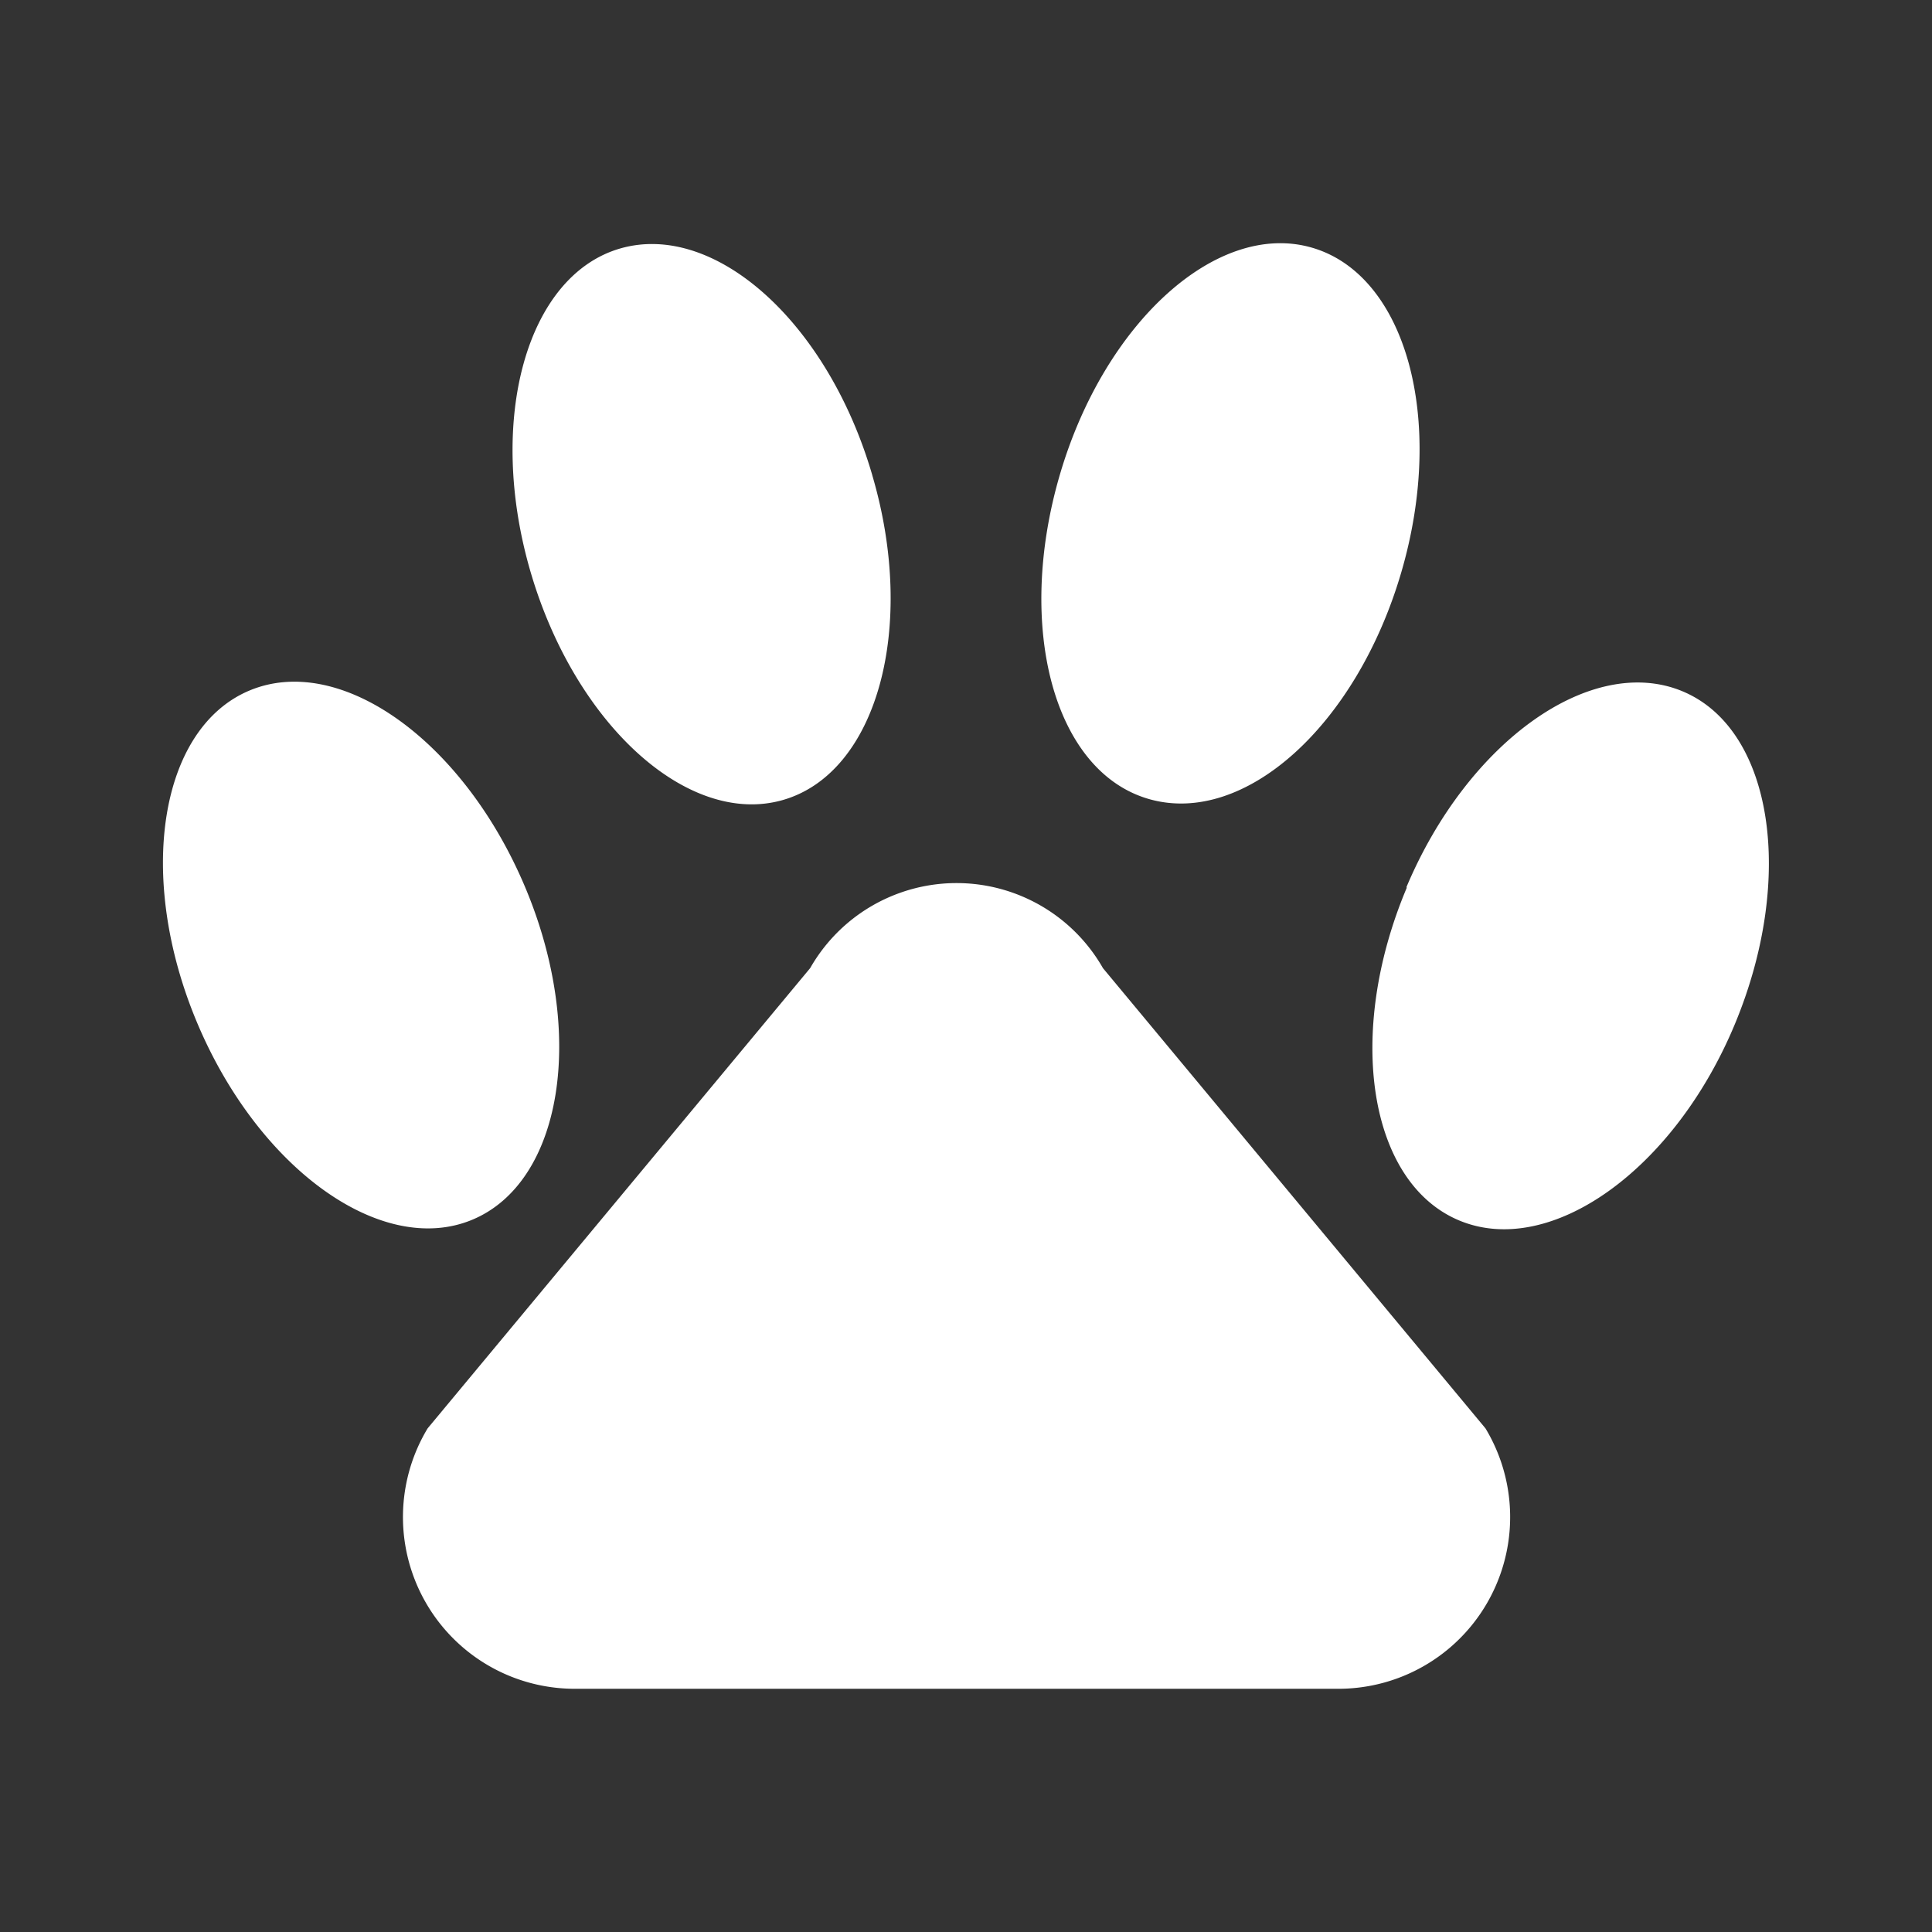
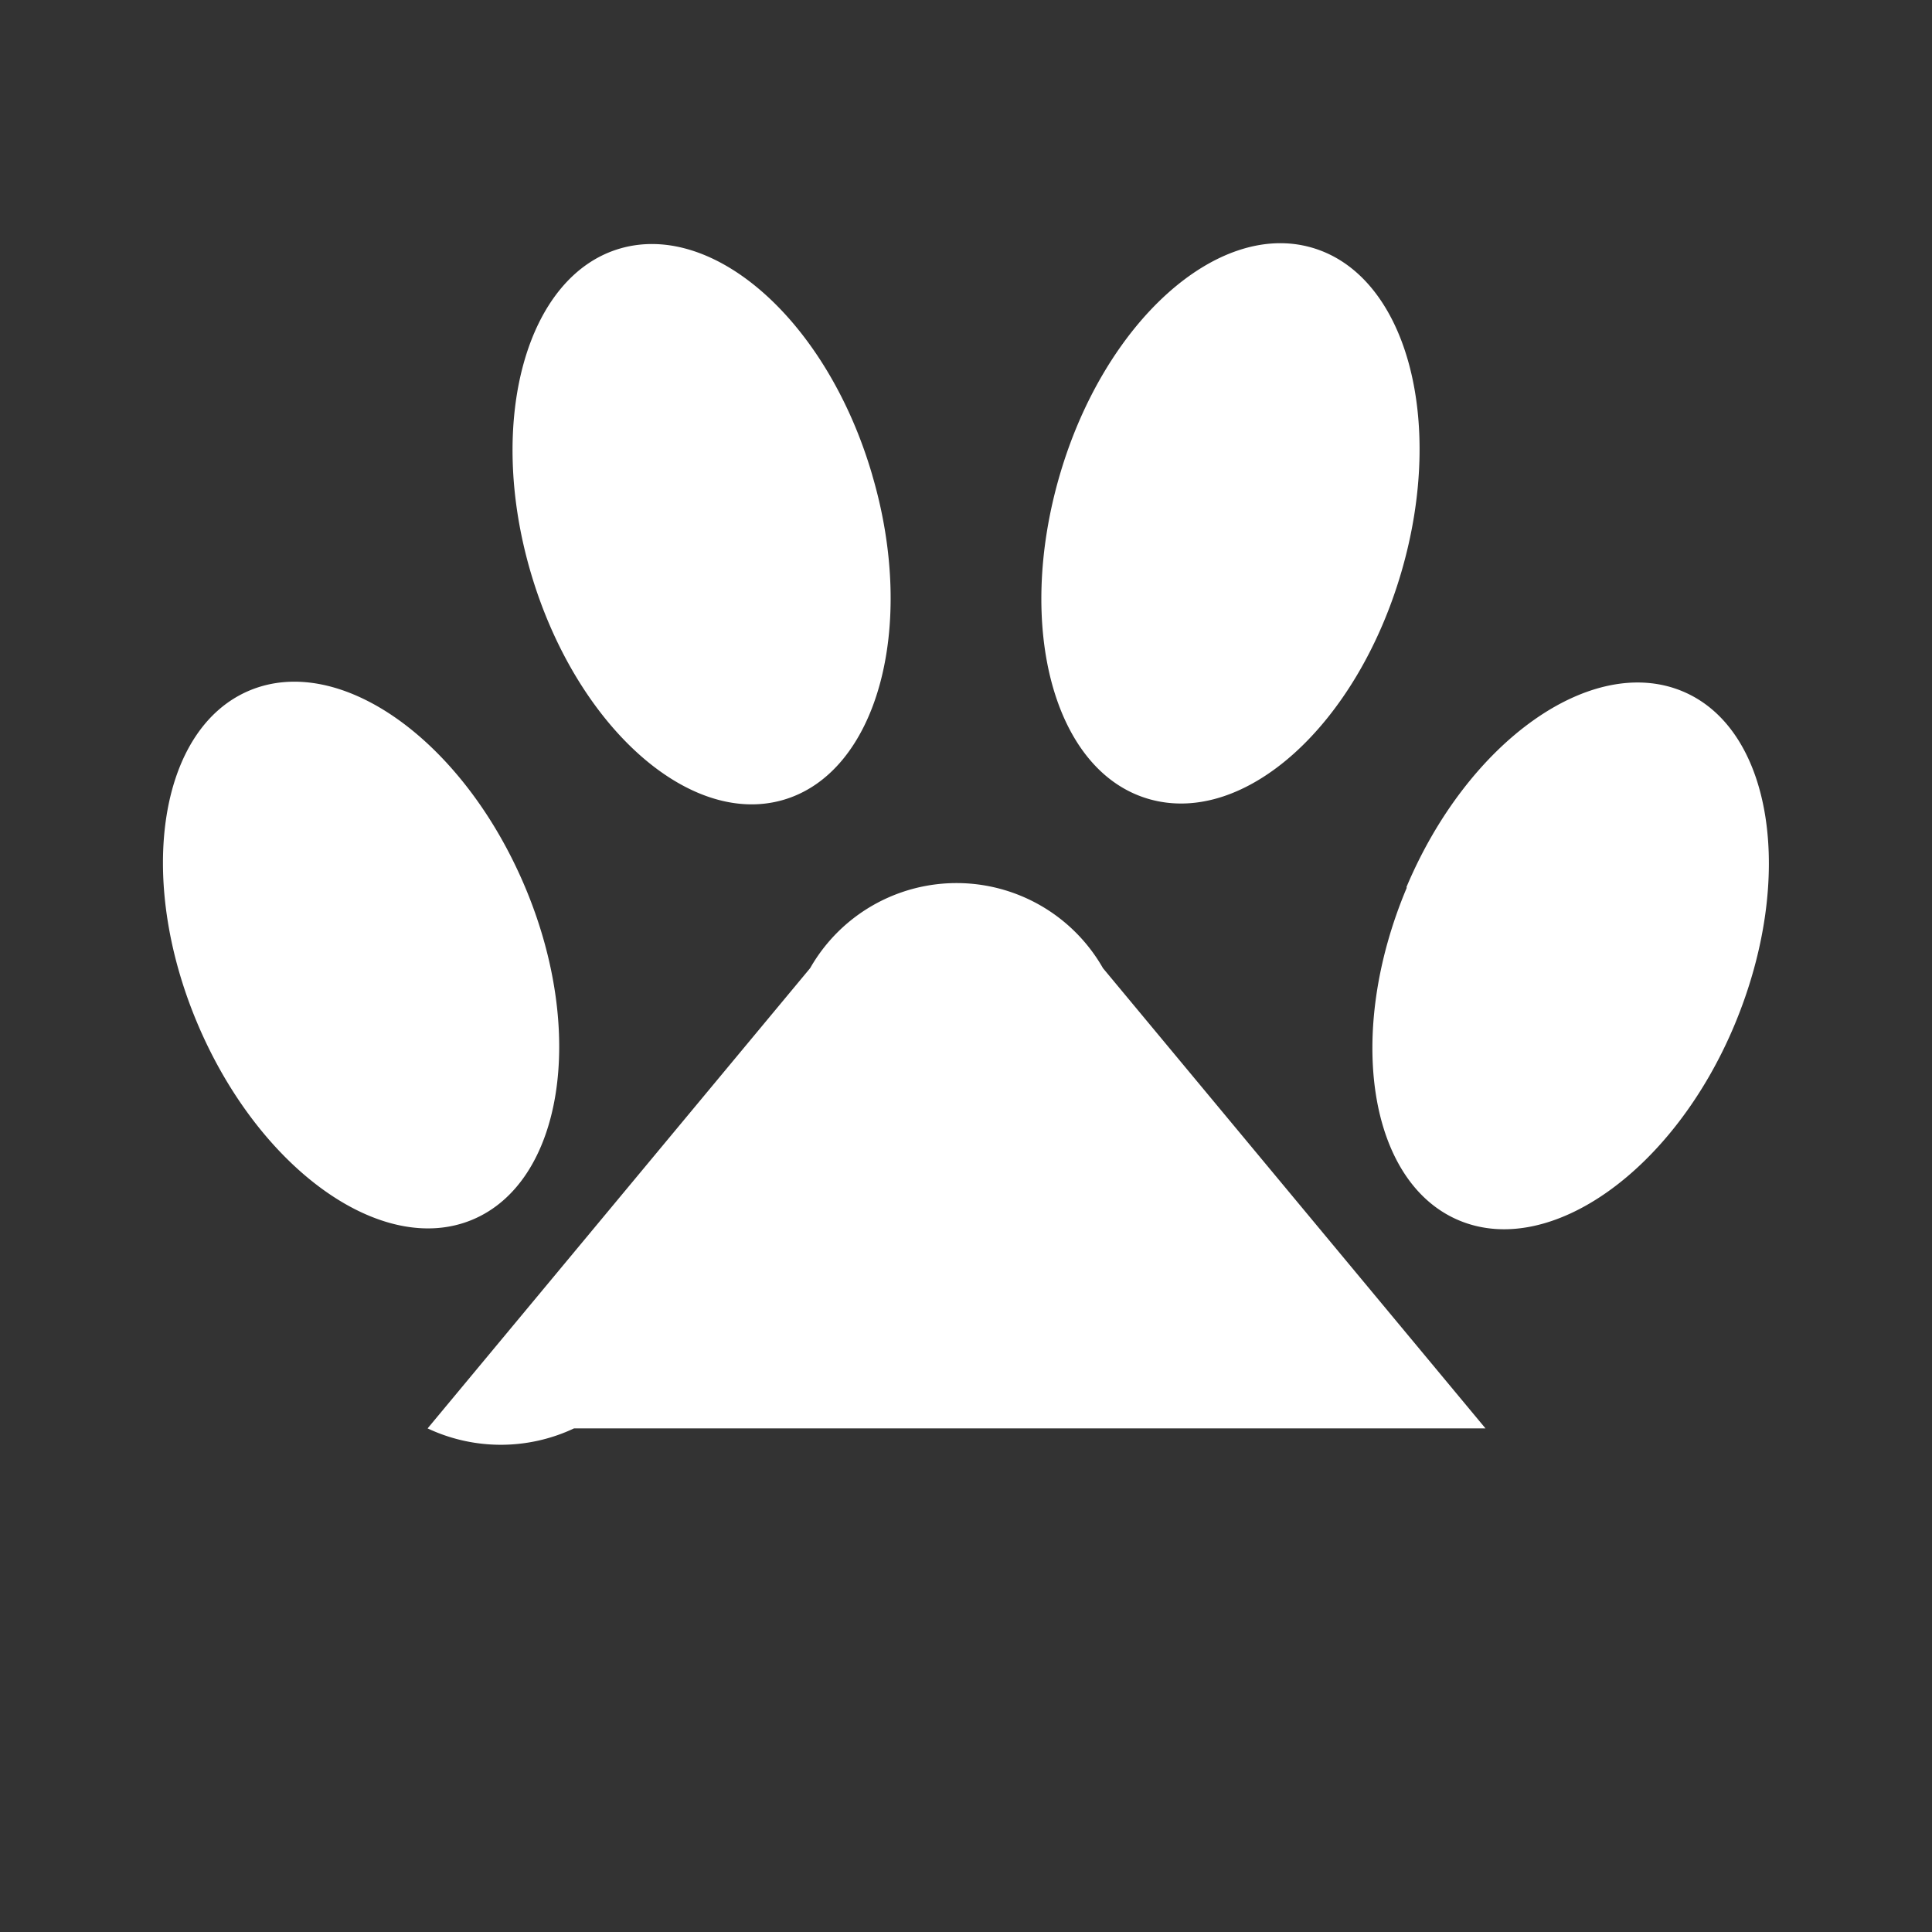
<svg xmlns="http://www.w3.org/2000/svg" id="Layer_1" data-name="Layer 1" viewBox="0 0 90 90">
  <rect x="0" y="0" width="90" height="90" fill="#333333" stroke="none" />
  <defs>
    <style>.cls-1{fill:#fff;}</style>
  </defs>
  <g id="row1">
-     <path id="icon:1" class="cls-1" d="M19.92,66.54,37.74,45.1a7.85,7.85,0,0,1,13.64,0L69.2,66.54a8,8,0,0,1-6.82,12.13H26.74A8,8,0,0,1,19.92,66.54ZM11.64,32.16c-4.22,1.75-5.32,8.69-2.45,15.5S17.8,58.57,22,56.82s5.33-8.69,2.46-15.5S15.87,30.41,11.64,32.16Zm29-10c2.08,7.09.21,13.86-4.18,15.11s-9.64-3.49-11.73-10.58-.21-13.87,4.18-15.12S38.55,15,40.63,22.12Zm24.89,19.2c-2.87,6.81-1.77,13.75,2.46,15.5s10-2.35,12.83-9.16,1.77-13.75-2.45-15.5S68.39,34.51,65.52,41.32ZM61.09,11.53c4.4,1.25,6.27,8,4.19,15.12S58,38.48,53.55,37.23s-6.26-8-4.18-15.11S56.7,10.28,61.09,11.53Z" />
+     <path id="icon:1" class="cls-1" d="M19.92,66.54,37.74,45.1a7.85,7.85,0,0,1,13.64,0L69.2,66.54H26.74A8,8,0,0,1,19.92,66.54ZM11.64,32.16c-4.22,1.75-5.32,8.69-2.45,15.5S17.8,58.57,22,56.82s5.33-8.69,2.46-15.5S15.87,30.41,11.64,32.16Zm29-10c2.08,7.09.21,13.86-4.18,15.11s-9.64-3.49-11.73-10.58-.21-13.87,4.18-15.12S38.55,15,40.63,22.12Zm24.89,19.2c-2.87,6.81-1.77,13.75,2.46,15.5s10-2.35,12.83-9.16,1.77-13.75-2.45-15.5S68.39,34.51,65.52,41.32ZM61.09,11.53c4.4,1.25,6.27,8,4.19,15.12S58,38.48,53.55,37.23s-6.26-8-4.18-15.11S56.7,10.28,61.09,11.53Z" />
  </g>
</svg>